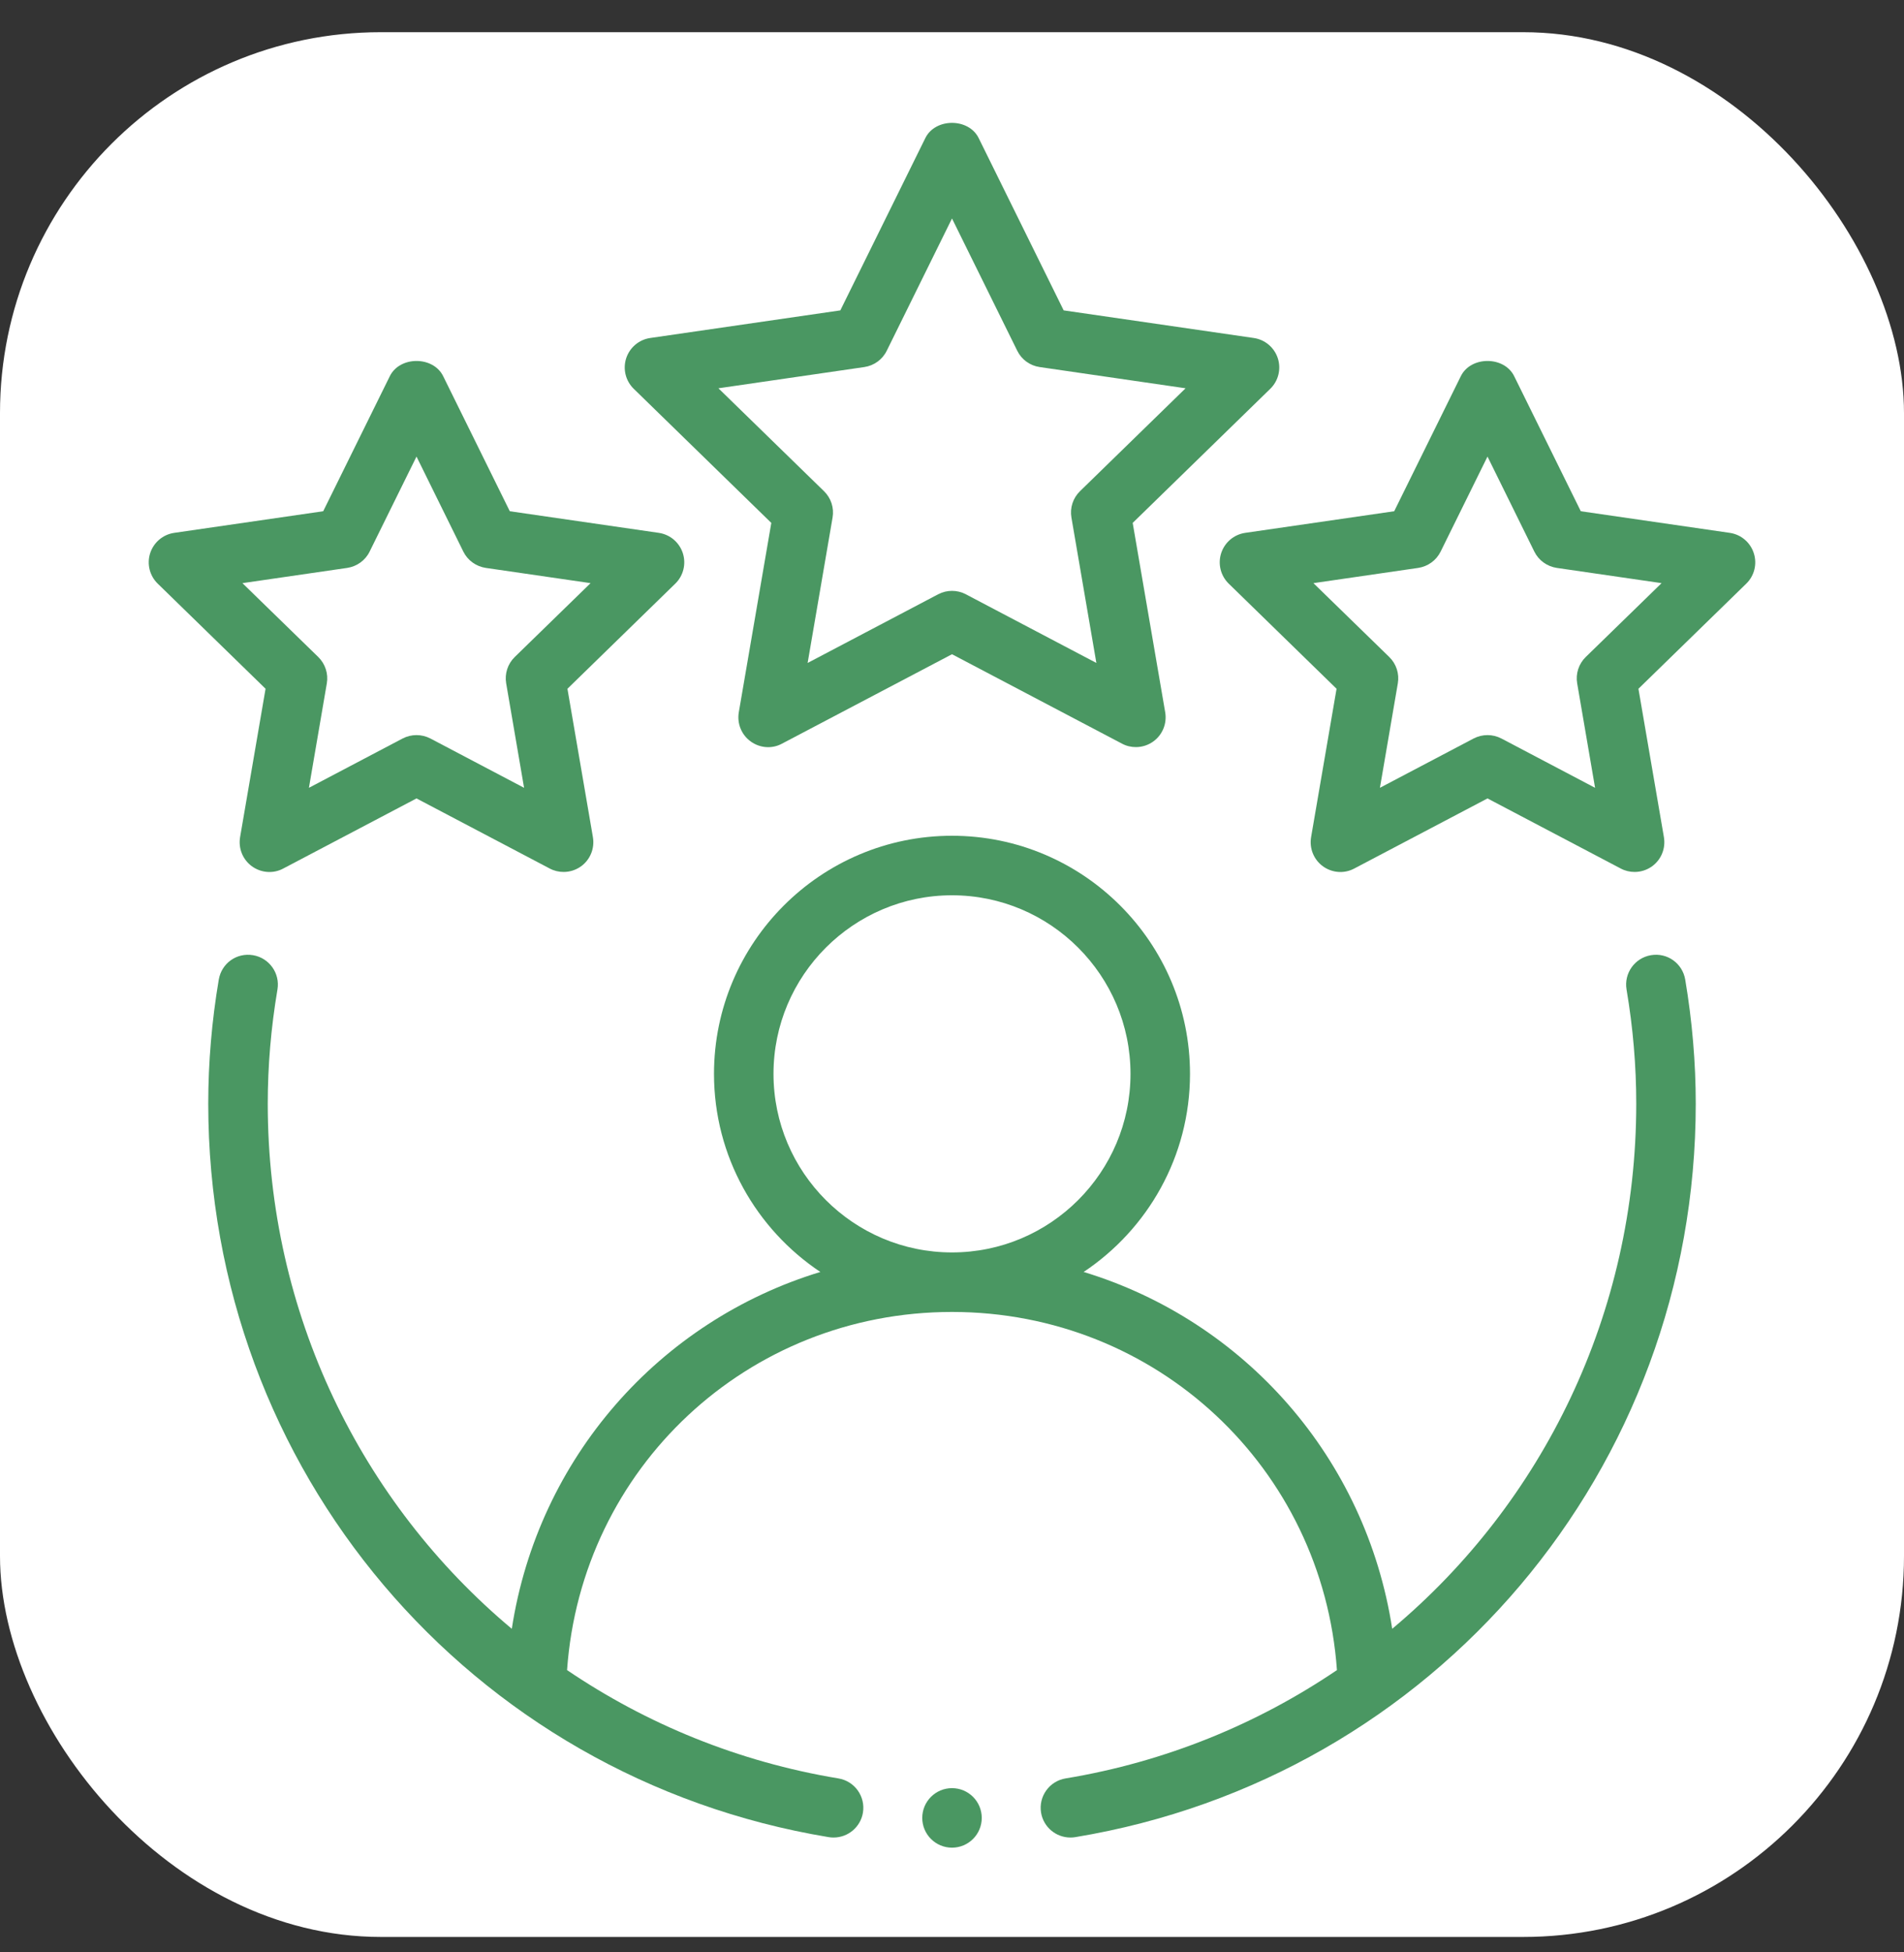
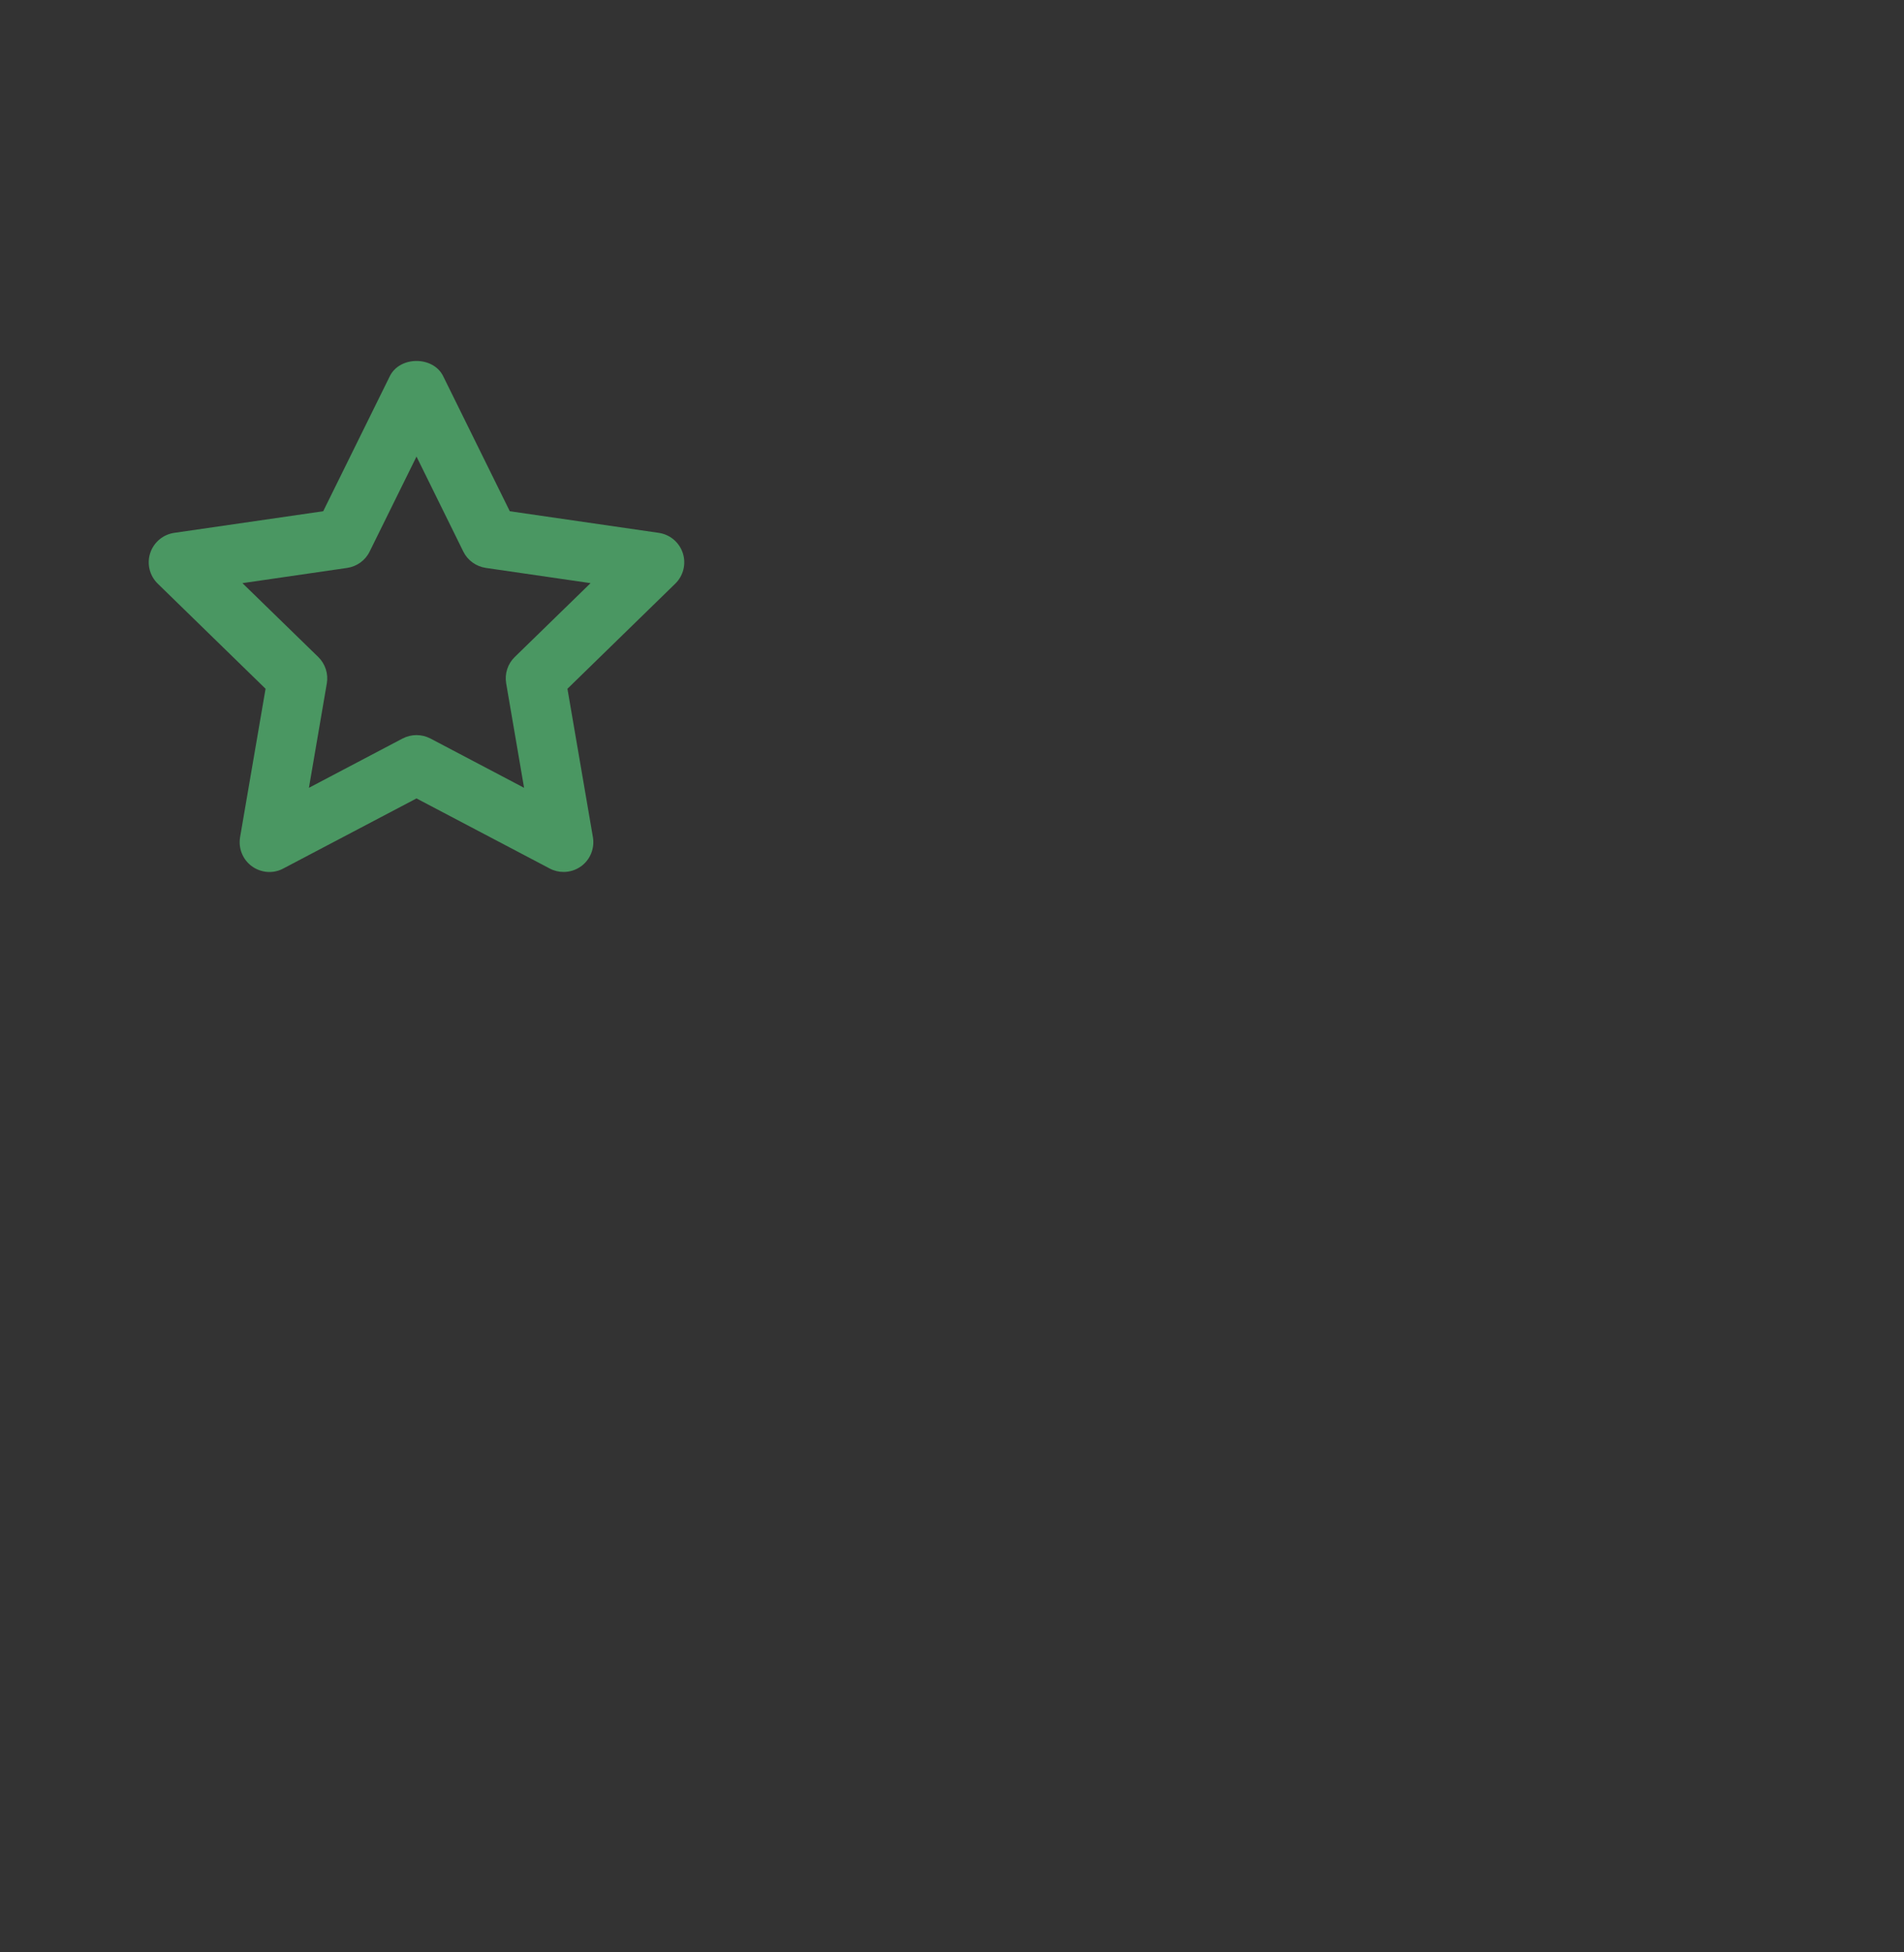
<svg xmlns="http://www.w3.org/2000/svg" width="40" height="41" viewBox="0 0 40 41" fill="none">
  <rect x="0" y="0" width="40" height="41" fill="#333333" stroke="none" />
  <g clip-path="url(#clip0_21_165)">
-     <rect y="0.676" width="40" height="40" rx="8" fill="white" />
-     <path fill-rule="evenodd" clip-rule="evenodd" d="M34.683 20.059C34.343 20.117 34.114 20.439 34.171 20.779C34.307 21.58 34.375 22.386 34.375 23.176C34.375 27.581 32.411 31.557 29.248 34.205C28.695 30.618 26.148 27.74 22.766 26.711C24.111 25.814 25 24.285 25 22.551C25 19.793 22.757 17.551 20 17.551C17.243 17.551 15 19.793 15 22.551C15 24.285 15.889 25.814 17.234 26.711C13.852 27.74 11.305 30.618 10.752 34.205C7.588 31.557 5.625 27.581 5.625 23.176C5.625 22.386 5.693 21.58 5.829 20.779C5.886 20.439 5.657 20.117 5.317 20.059C4.969 20.001 4.654 20.231 4.596 20.572C4.449 21.44 4.375 22.316 4.375 23.176C4.375 30.852 9.857 37.33 17.41 38.58C17.445 38.586 17.479 38.588 17.513 38.588C17.813 38.588 18.078 38.371 18.129 38.066C18.185 37.725 17.955 37.403 17.614 37.347C15.508 36.998 13.581 36.202 11.913 35.072C12.214 30.831 15.7 27.551 20 27.551C24.3 27.551 27.786 30.831 28.087 35.072C26.419 36.202 24.492 36.998 22.386 37.347C22.045 37.403 21.815 37.725 21.871 38.066C21.922 38.371 22.187 38.588 22.487 38.588C22.521 38.588 22.555 38.586 22.59 38.58C30.143 37.33 35.625 30.852 35.625 23.176C35.625 22.316 35.55 21.44 35.404 20.572C35.346 20.231 35.028 20 34.683 20.059ZM16.25 22.551C16.25 20.483 17.932 18.801 20 18.801C22.068 18.801 23.75 20.483 23.75 22.551C23.75 24.619 22.068 26.301 20 26.301C17.932 26.301 16.25 24.619 16.25 22.551Z" fill="#4A9762" />
-     <path fill-rule="evenodd" clip-rule="evenodd" d="M26.845 7.524C26.771 7.297 26.575 7.132 26.34 7.098L22.346 6.518L20.56 2.899C20.35 2.474 19.65 2.474 19.44 2.899L17.654 6.518L13.66 7.098C13.425 7.132 13.229 7.297 13.155 7.524C13.082 7.75 13.143 7.999 13.314 8.165L16.204 10.981L15.521 14.958C15.481 15.194 15.577 15.43 15.77 15.57C15.963 15.71 16.218 15.731 16.428 15.617L20 13.739L23.572 15.617C23.663 15.666 23.763 15.689 23.863 15.689C23.992 15.689 24.121 15.649 24.23 15.57C24.423 15.43 24.519 15.194 24.479 14.958L23.796 10.981L26.686 8.165C26.857 7.999 26.918 7.75 26.845 7.524ZM22.689 10.315C22.541 10.459 22.474 10.665 22.509 10.869L23.033 13.922L20.291 12.48C20.2 12.432 20.1 12.408 20 12.408C19.9 12.408 19.8 12.432 19.709 12.48L16.967 13.922L17.491 10.869C17.526 10.665 17.459 10.459 17.311 10.315L15.093 8.154L18.159 7.708C18.362 7.678 18.538 7.551 18.629 7.366L20 4.588L21.371 7.366C21.462 7.551 21.637 7.678 21.841 7.708L24.907 8.154L22.689 10.315Z" fill="#4A9762" />
    <path fill-rule="evenodd" clip-rule="evenodd" d="M5.044 17.58C5.004 17.816 5.1 18.052 5.292 18.192C5.486 18.332 5.742 18.352 5.951 18.239L8.75 16.767L11.549 18.239C11.641 18.288 11.741 18.311 11.84 18.311C11.97 18.311 12.098 18.271 12.208 18.192C12.4 18.052 12.496 17.816 12.456 17.58L11.921 14.464L14.186 12.257C14.357 12.091 14.418 11.842 14.345 11.616C14.271 11.389 14.075 11.224 13.84 11.19L10.71 10.736L9.31 7.899C9.1 7.474 8.4 7.474 8.19 7.899L6.79 10.736L3.66 11.19C3.425 11.224 3.229 11.389 3.155 11.616C3.082 11.842 3.143 12.091 3.314 12.257L5.579 14.464L5.044 17.58ZM5.093 12.246L7.295 11.926C7.499 11.895 7.675 11.768 7.765 11.584L8.75 9.588L9.734 11.584C9.825 11.768 10.001 11.895 10.205 11.926L12.407 12.246L10.814 13.797C10.666 13.941 10.599 14.148 10.634 14.351L11.01 16.544L9.041 15.508C8.95 15.461 8.85 15.437 8.75 15.437C8.65 15.437 8.55 15.461 8.459 15.508L6.49 16.544L6.866 14.351C6.901 14.148 6.833 13.941 6.686 13.797L5.093 12.246Z" fill="#4A9762" />
-     <path fill-rule="evenodd" clip-rule="evenodd" d="M36.34 11.19L33.21 10.736L31.81 7.899C31.6 7.474 30.9 7.474 30.69 7.899L29.29 10.736L26.16 11.19C25.925 11.224 25.729 11.389 25.655 11.616C25.582 11.842 25.643 12.091 25.814 12.257L28.079 14.464L27.544 17.58C27.504 17.816 27.6 18.052 27.792 18.192C27.986 18.332 28.24 18.352 28.451 18.239L31.25 16.767L34.049 18.239C34.141 18.288 34.241 18.311 34.34 18.311C34.47 18.311 34.598 18.271 34.708 18.192C34.9 18.052 34.996 17.816 34.956 17.58L34.421 14.464L36.686 12.257C36.857 12.091 36.918 11.842 36.844 11.616C36.771 11.389 36.575 11.224 36.34 11.19ZM33.314 13.797C33.166 13.941 33.099 14.148 33.134 14.351L33.51 16.544L31.541 15.508C31.45 15.461 31.35 15.437 31.25 15.437C31.15 15.437 31.05 15.461 30.959 15.508L28.99 16.544L29.366 14.351C29.401 14.148 29.334 13.941 29.186 13.797L27.593 12.246L29.795 11.926C29.999 11.895 30.174 11.768 30.265 11.584L31.25 9.588L32.234 11.584C32.325 11.768 32.501 11.895 32.705 11.926L34.907 12.246L33.314 13.797Z" fill="#4A9762" />
-     <path d="M20 38.801C20.345 38.801 20.625 38.521 20.625 38.176C20.625 37.831 20.345 37.551 20 37.551C19.655 37.551 19.375 37.831 19.375 38.176C19.375 38.521 19.655 38.801 20 38.801Z" fill="#4A9762" />
  </g>
  <defs>
    <clipPath id="clip0_21_165">
      <rect y="0.676" width="40" height="40" rx="8" fill="white" />
    </clipPath>
  </defs>
</svg>